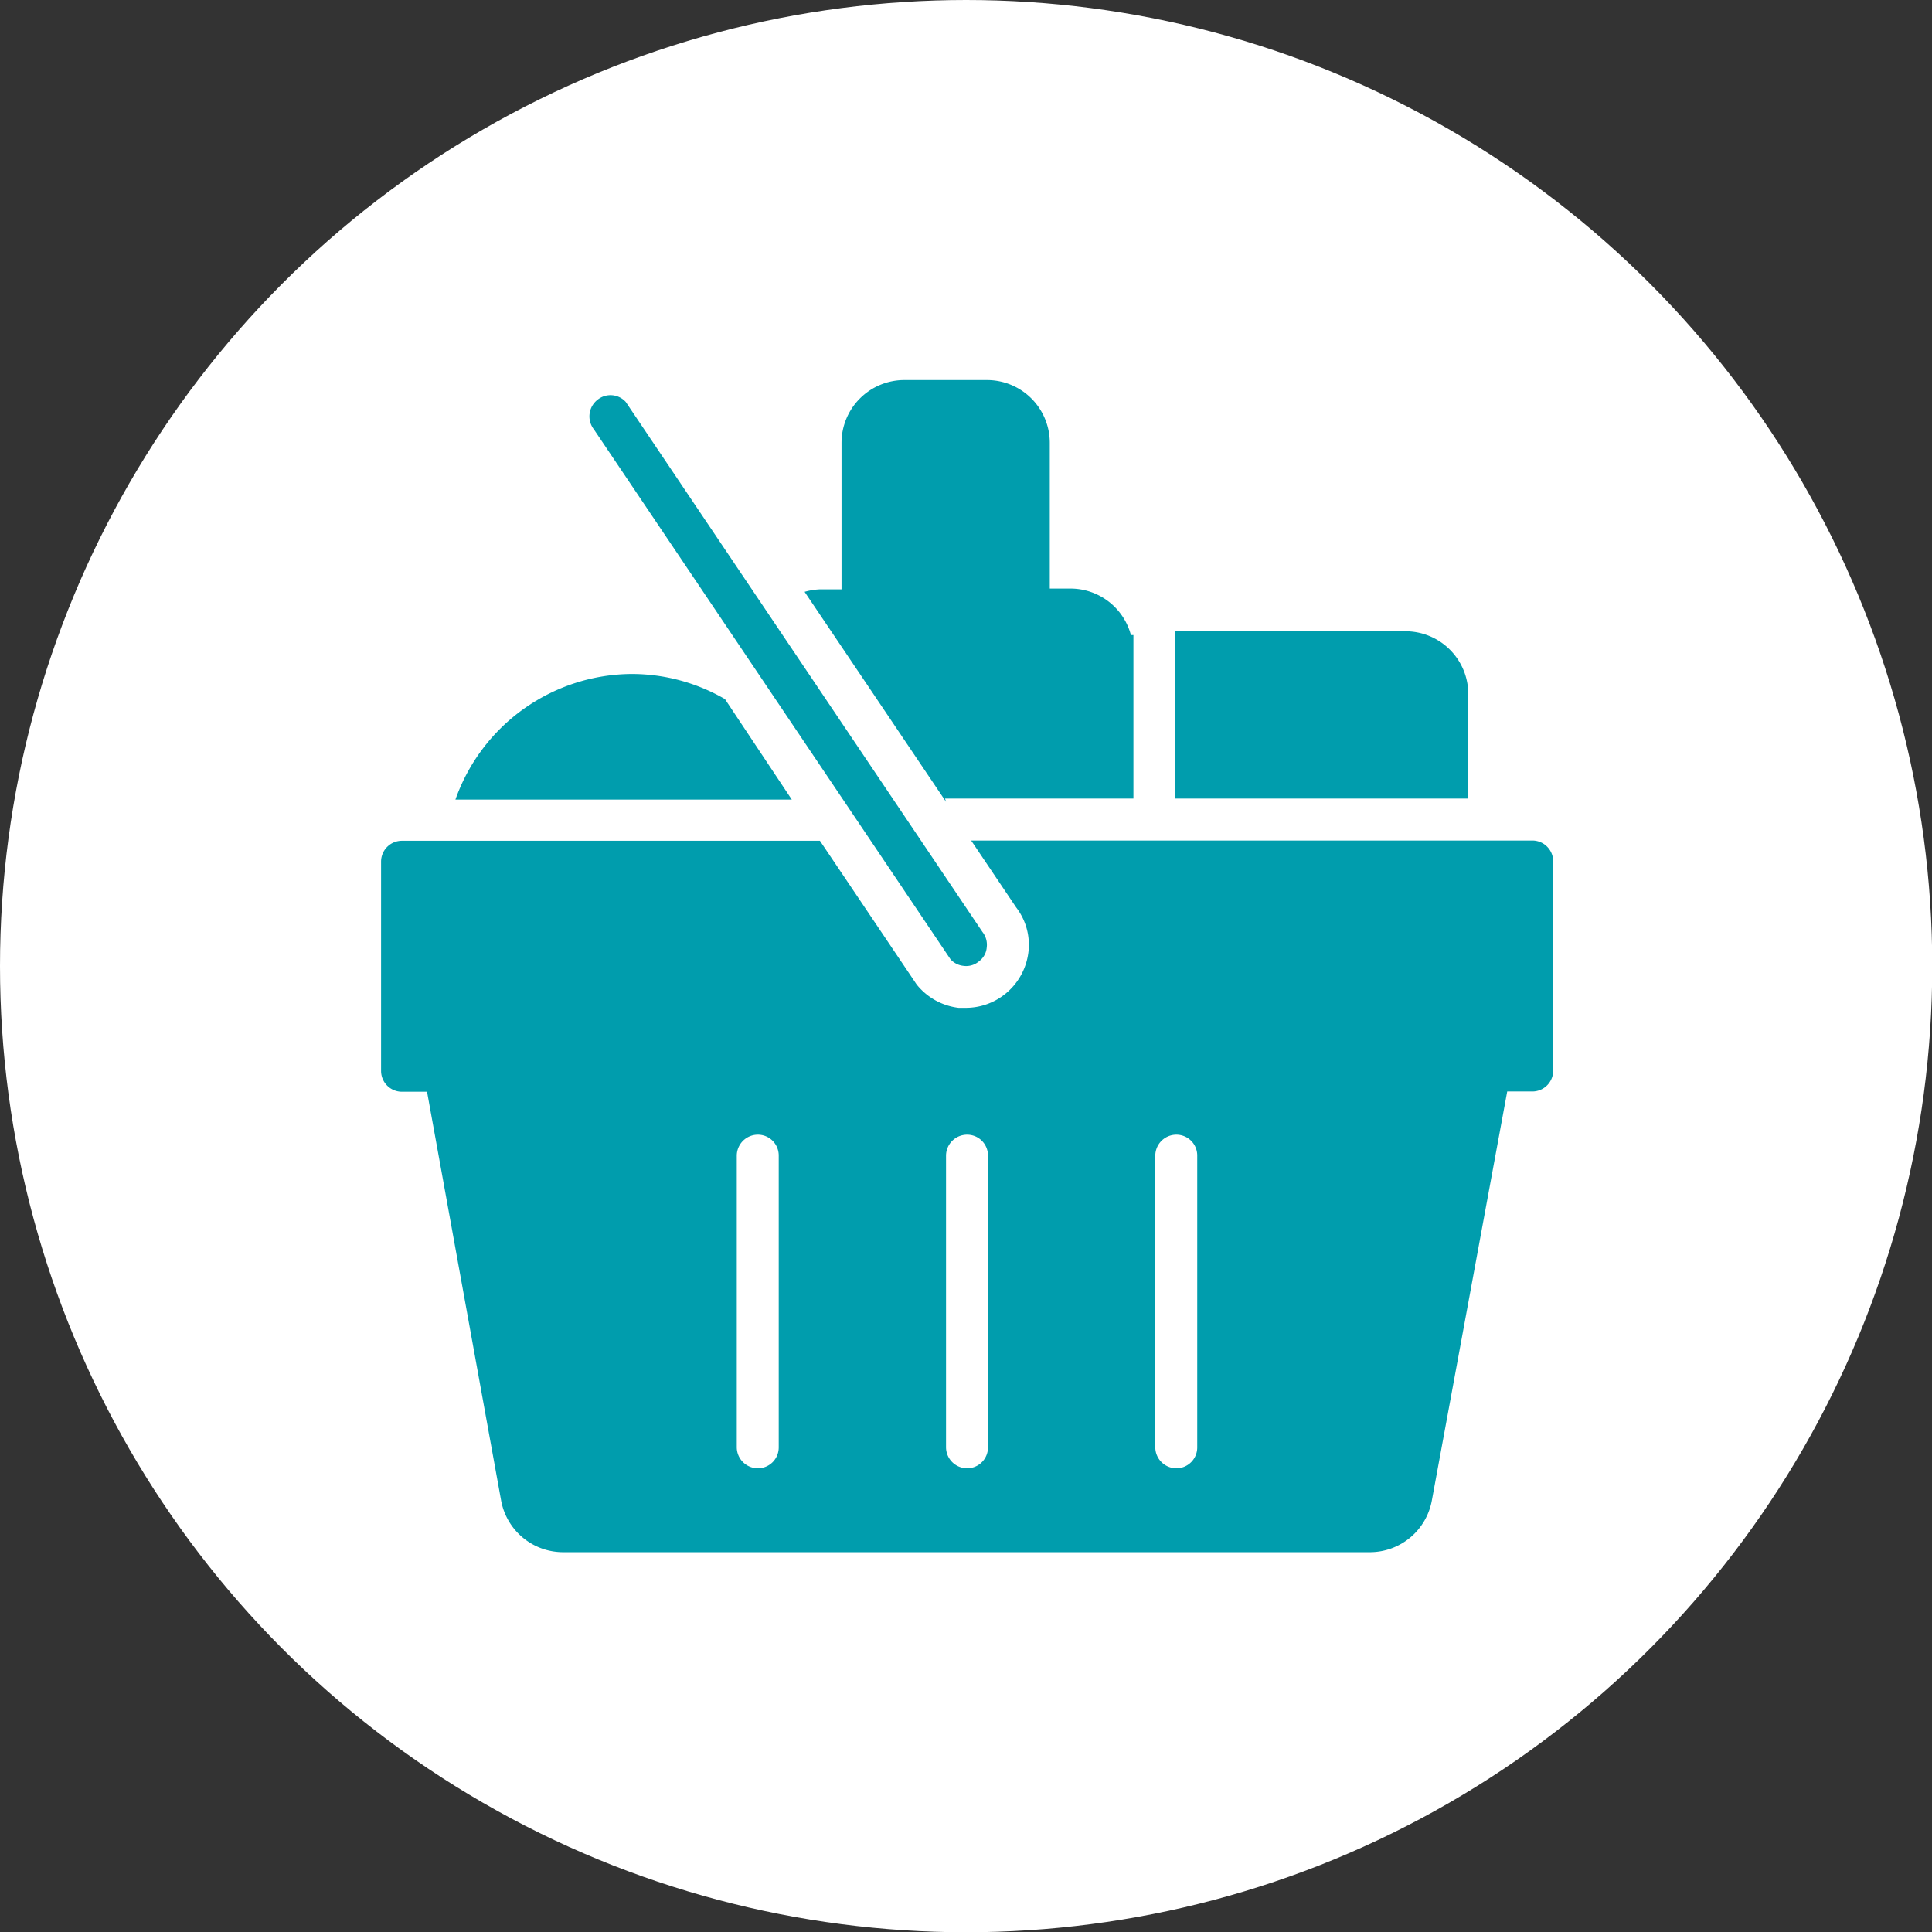
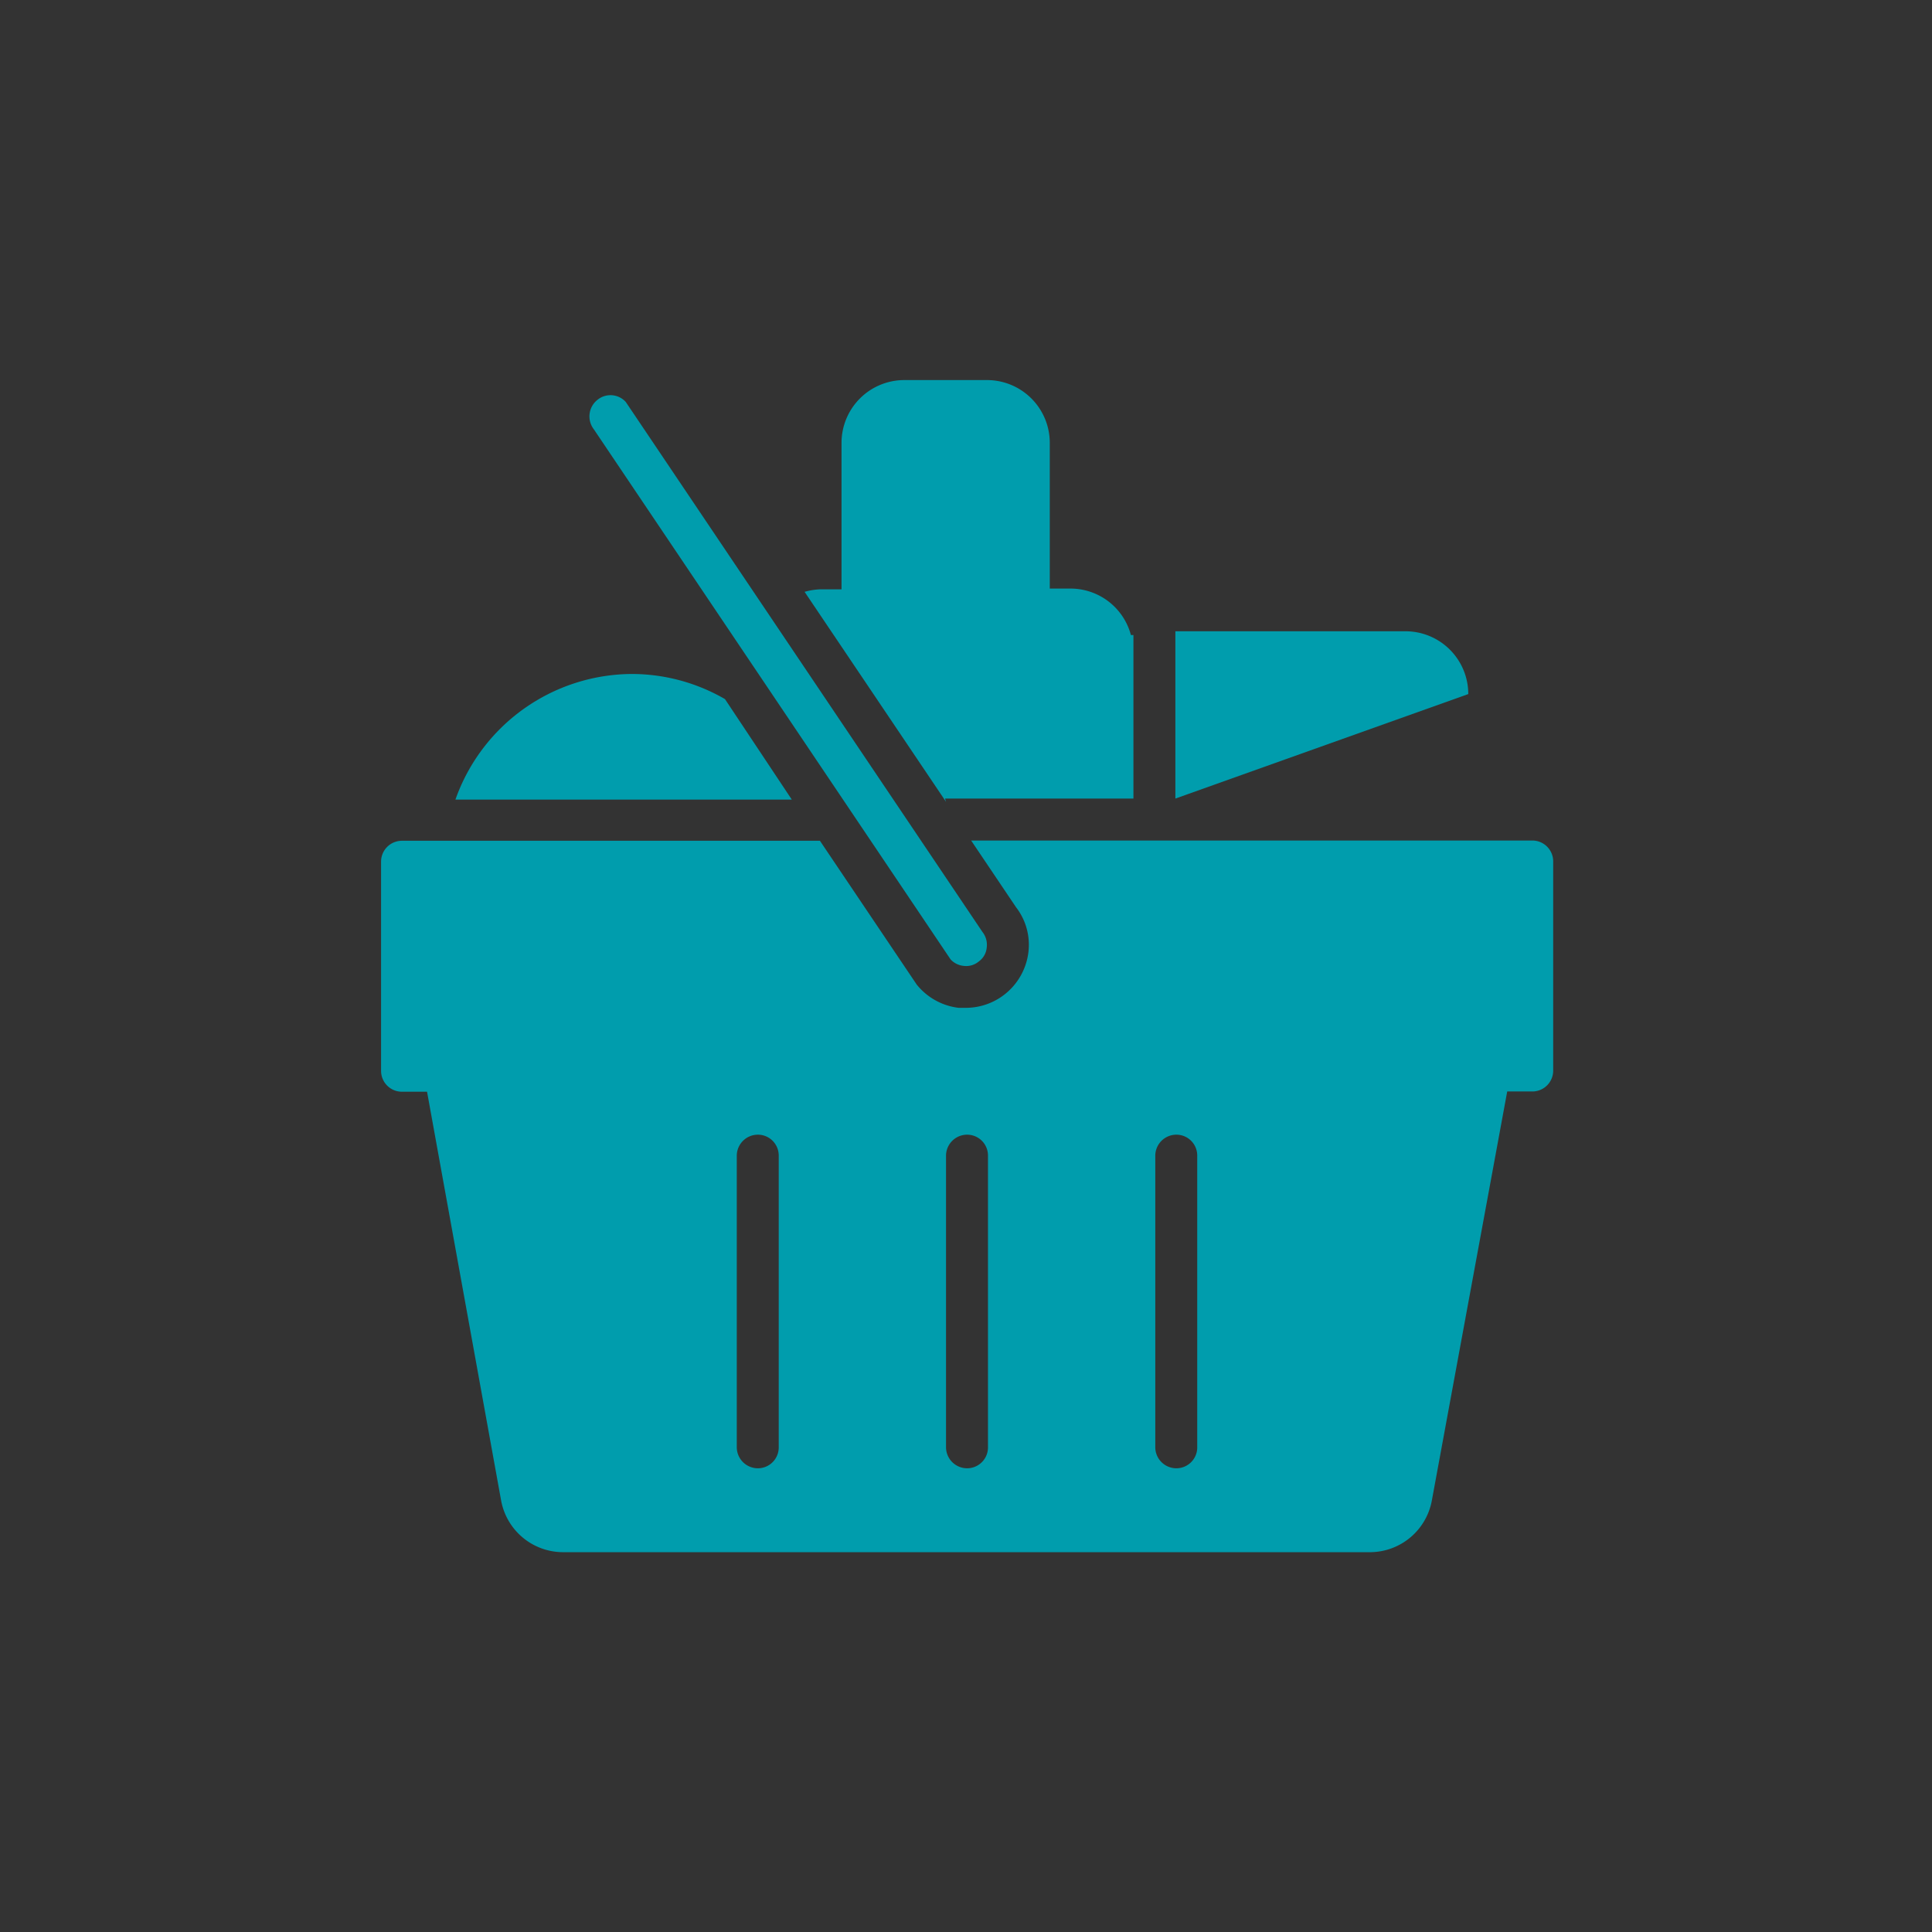
<svg xmlns="http://www.w3.org/2000/svg" viewBox="0 0 76.91 76.91">
  <rect x="0" y="0" width="76.91" height="76.91" fill="#333333" stroke="none" />
  <defs>
    <style>.cls-1{fill:#fff;}.cls-2{fill:#009dad;}</style>
  </defs>
  <g id="Layer_2" data-name="Layer 2">
    <g id="Layer_1-2" data-name="Layer 1">
-       <circle class="cls-1" cx="38.46" cy="38.46" r="38.46" />
      <path class="cls-2" d="M61,33.46H38.66l1.79,2.66a2.44,2.44,0,0,1,.49,1.78A2.52,2.52,0,0,1,40,39.58a2.5,2.5,0,0,1-1.55.54h-.29a2.52,2.52,0,0,1-1.67-.93l-3.85-5.72H16a.83.83,0,0,0-.83.83v8.33a.83.83,0,0,0,.83.83h1l2.95,16.28a2.51,2.51,0,0,0,2.46,2.05H54.56A2.51,2.51,0,0,0,57,59.73l3-16.28h1a.83.83,0,0,0,.83-.83V34.29A.83.83,0,0,0,61,33.46ZM31,57.61a.83.83,0,0,1-.83.84.84.84,0,0,1-.84-.84V46a.84.84,0,0,1,.84-.83A.83.83,0,0,1,31,46Zm8.33,0a.83.83,0,0,1-.83.84.84.84,0,0,1-.84-.84V46a.84.84,0,0,1,.84-.83.83.83,0,0,1,.83.83Zm8.33,0a.83.83,0,0,1-.83.84.84.84,0,0,1-.84-.84V46a.84.84,0,0,1,.84-.83.83.83,0,0,1,.83.83Z" />
      <path class="cls-2" d="M37.62,31.79h7.5V25.28l-.1,0a2.49,2.49,0,0,0-2.4-1.85h-.83V17.63a2.5,2.5,0,0,0-2.5-2.5H36a2.5,2.5,0,0,0-2.5,2.5v5.83h-.84a2.59,2.59,0,0,0-.63.1l5.63,8.36Z" />
      <path class="cls-2" d="M37.84,38.19a.81.81,0,0,0,.52.26.78.78,0,0,0,.61-.18.76.76,0,0,0,.31-.55.82.82,0,0,0-.17-.62L24.91,16a.82.82,0,0,0-1.13-.08.84.84,0,0,0-.14,1.17Z" />
-       <path class="cls-2" d="M58.45,27.63a2.5,2.5,0,0,0-2.5-2.5H46.79v6.66H58.45Z" />
+       <path class="cls-2" d="M58.45,27.63a2.5,2.5,0,0,0-2.5-2.5H46.79v6.66Z" />
      <path class="cls-2" d="M28.86,27.83a7.41,7.41,0,0,0-3.73-1,7.49,7.49,0,0,0-7,5H31.52Z" />
    </g>
  </g>
</svg>